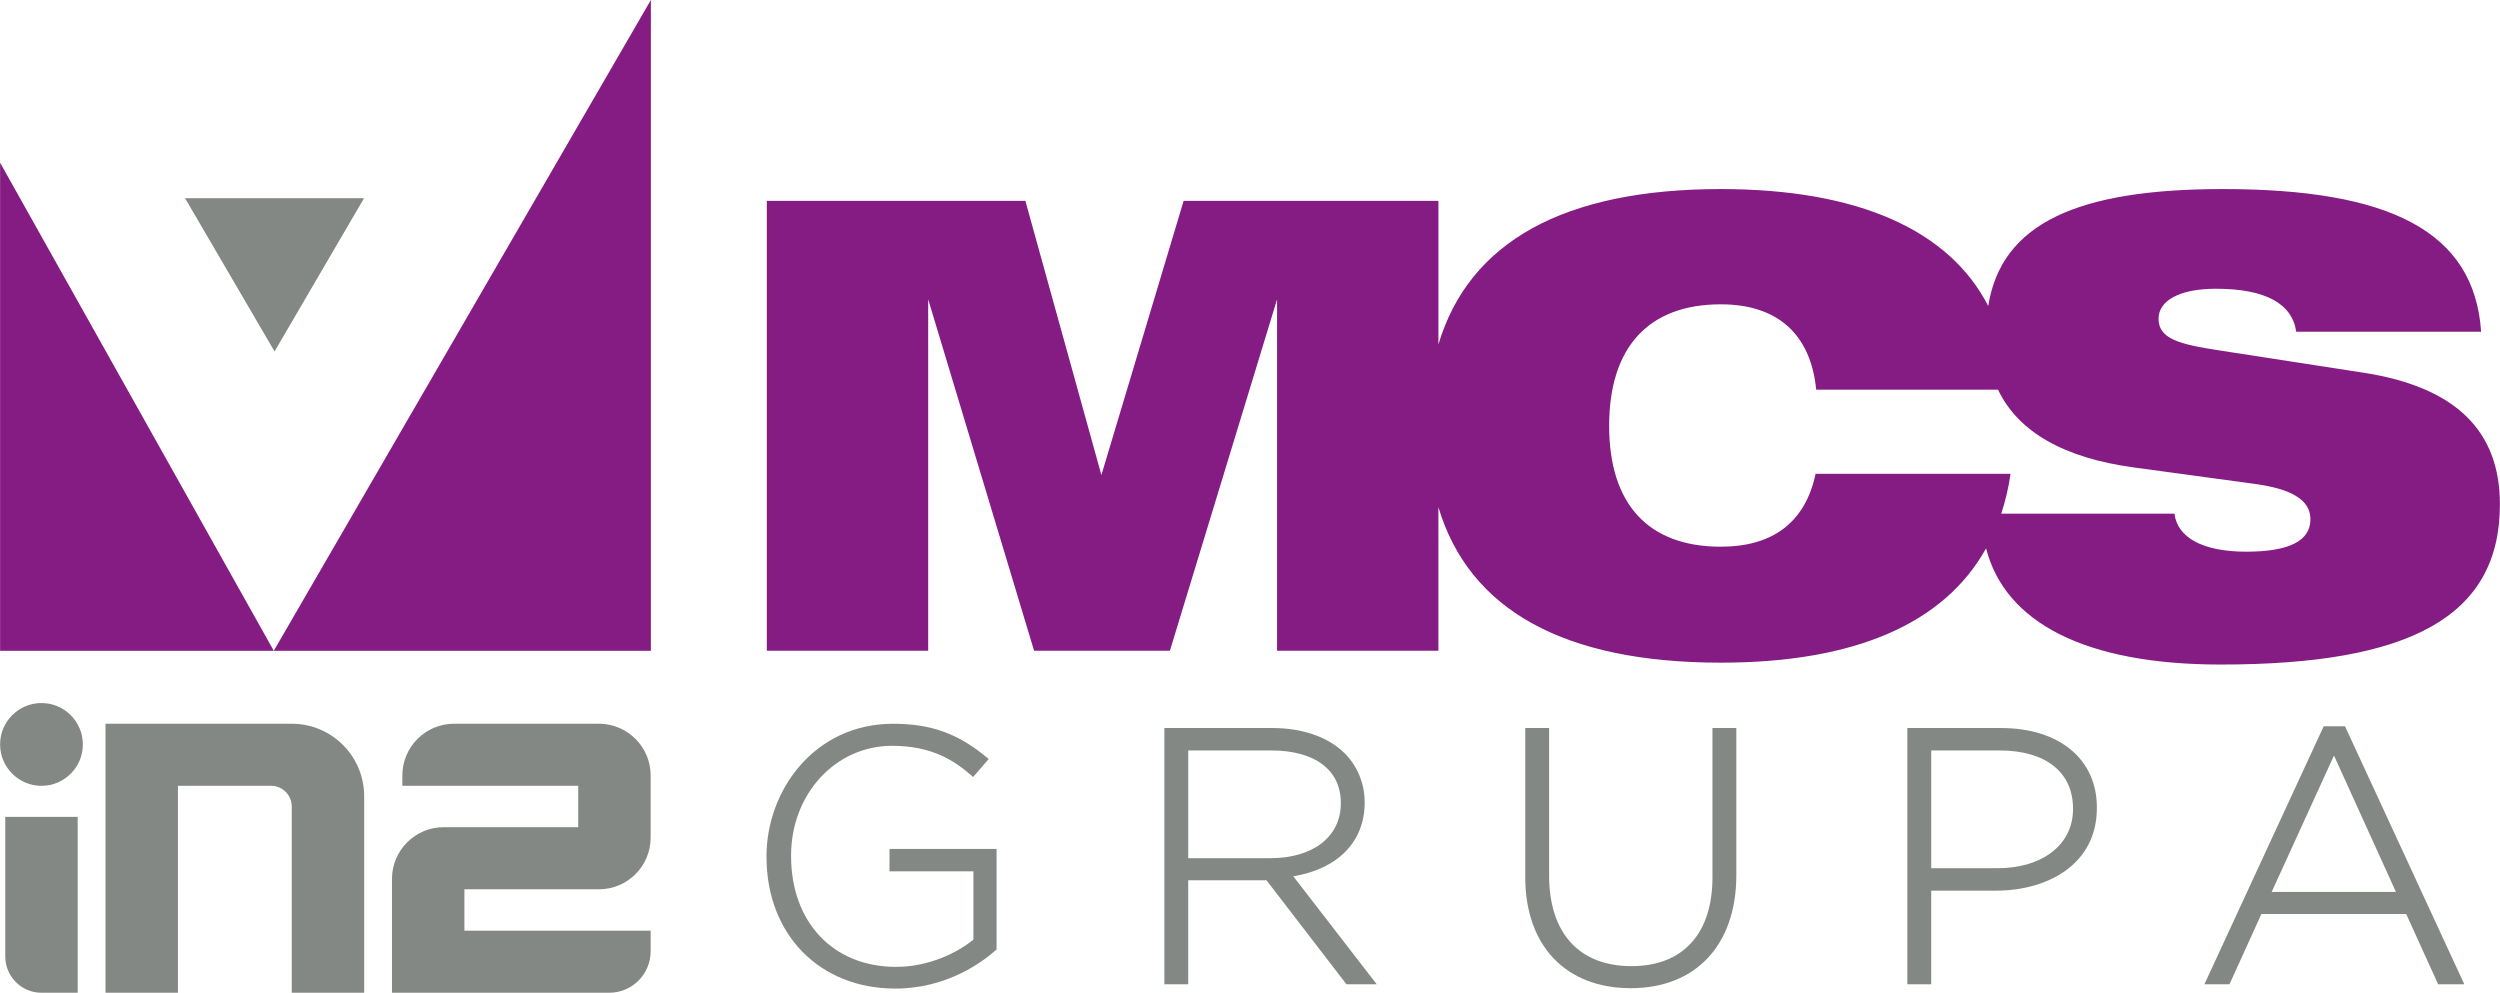
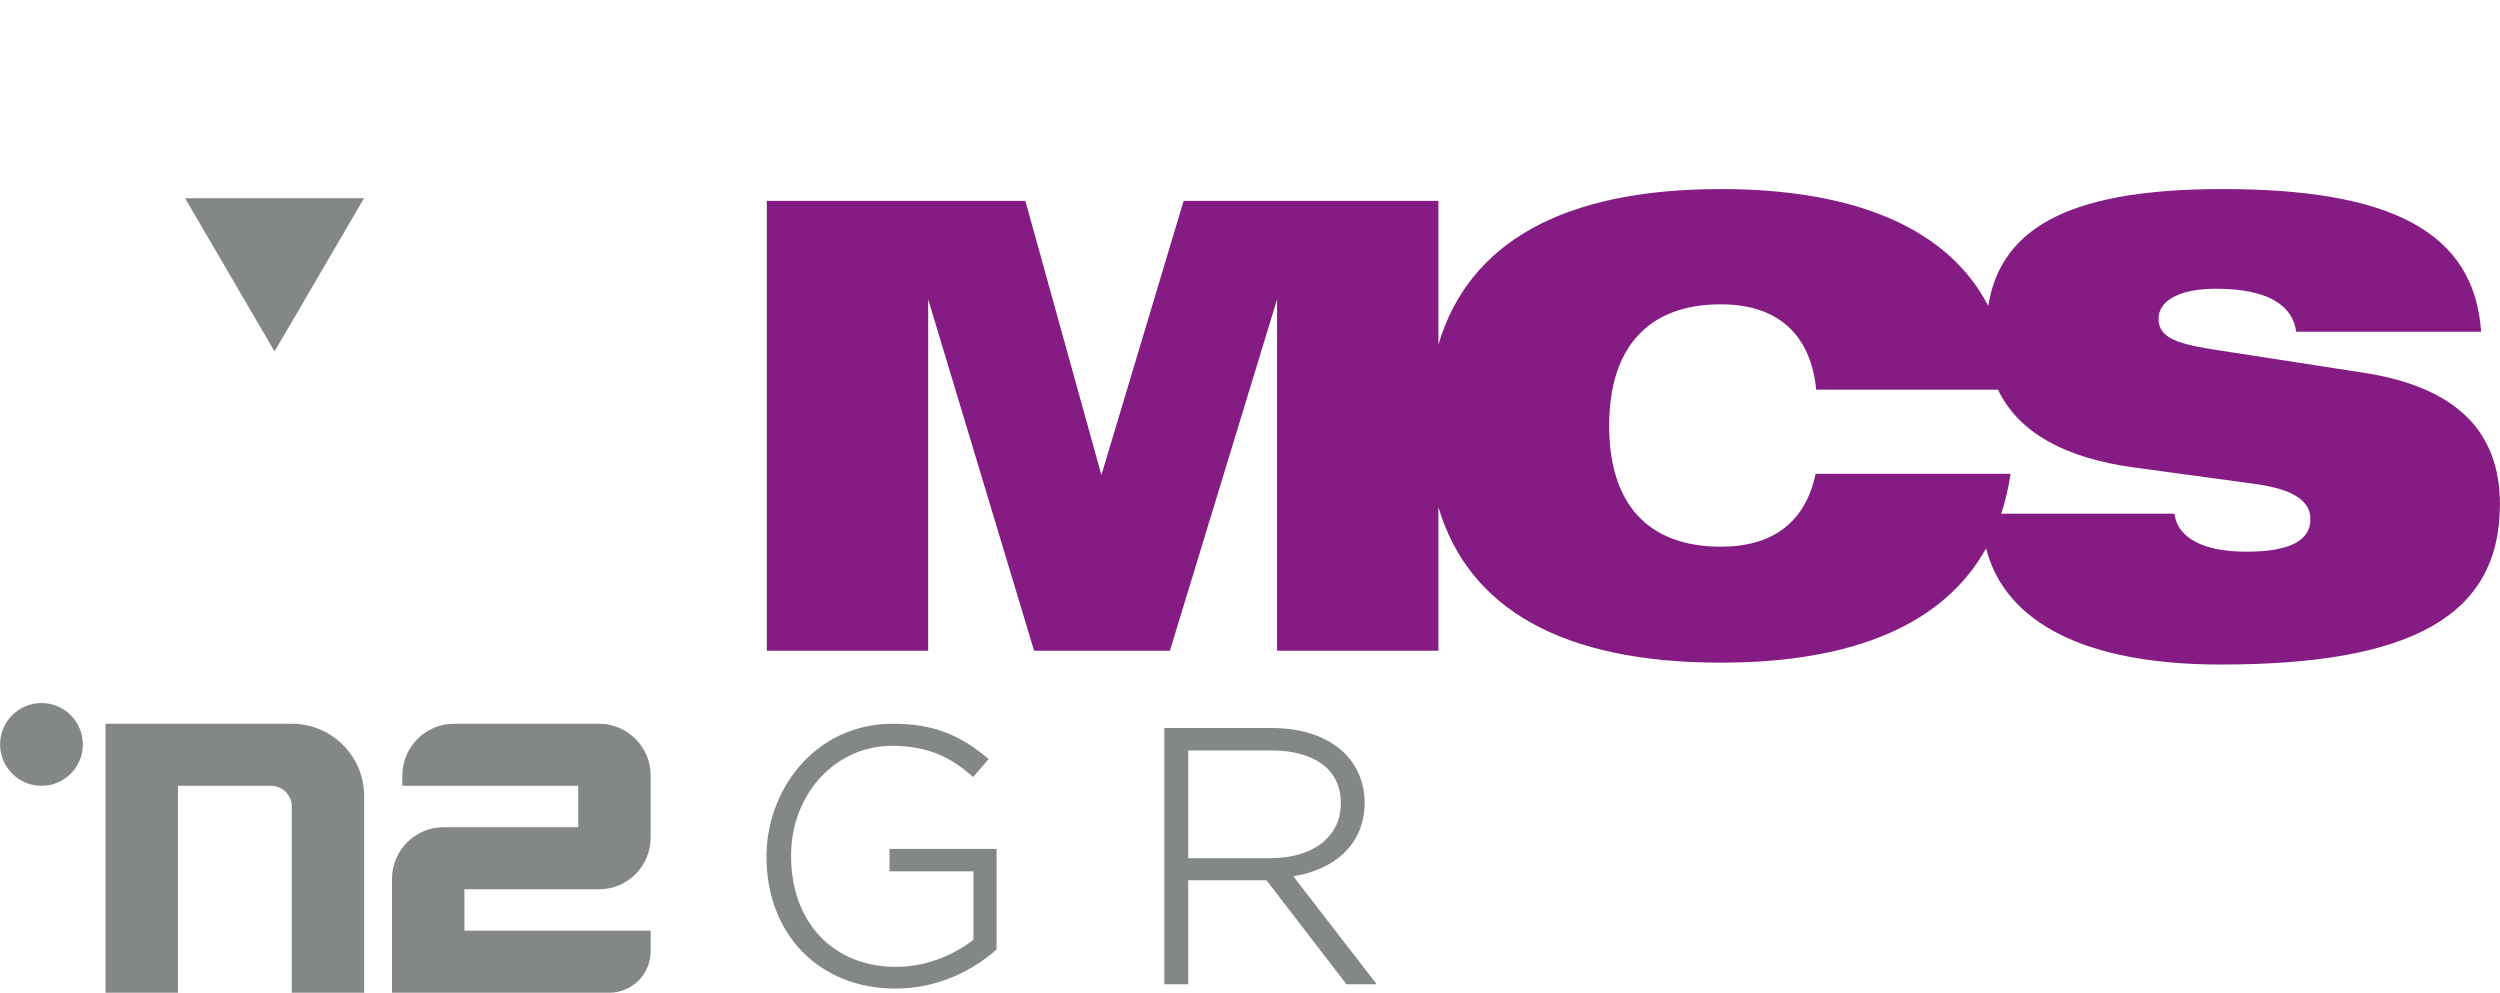
<svg xmlns="http://www.w3.org/2000/svg" xml:space="preserve" width="20.423in" height="8.11in" version="1.1" style="shape-rendering:geometricPrecision; text-rendering:geometricPrecision; image-rendering:optimizeQuality; fill-rule:evenodd; clip-rule:evenodd" viewBox="0 0 3601.03 1430.08">
  <defs>
    <style type="text/css"> .fil1 {fill:#841C84} .fil0 {fill:#848884} .fil2 {fill:#841C84;fill-rule:nonzero} .fil3 {fill:#848884;fill-rule:nonzero} </style>
  </defs>
  <g id="Layer_x0020_1">
    <g id="g36464">
      <polygon id="path1416" class="fil0" points="266.42,285.49 524.28,285.49 395.36,506.28 " />
-       <polygon id="path1418" class="fil1" points="-0,937.47 937.45,937.47 937.45,0 394.26,937.47 -0,234.37 -0,468.71 " />
      <g>
        <path id="path1420" class="fil2" d="M3235.48 794.71c-63.09,0 -99.15,-20.68 -103.27,-54.79l-249.51 0c5.91,-18.08 10.5,-37.14 13.38,-57.42l-280.83 -0c-14.79,70.01 -61.77,105.03 -136.53,105.03 -104.32,0 -160.85,-61.05 -160.85,-174.16 0,-113.06 56.53,-174.99 160.85,-174.99 81.73,0 129.57,43.08 137.4,122.95l261.91 0c28.91,60.66 94.69,98.58 196.83,112.18l171.26 23.32c54.93,7.23 81.97,23.38 81.97,51.16 0,31.46 -31.12,46.71 -92.61,46.71zm170.47 -257.59l-208.96 -32.31c-59.02,-8.99 -87.7,-17.06 -87.7,-45.78 0,-25.13 28.68,-43.08 82.76,-43.08 71.31,0 109.84,21.52 115.55,61.91l266.38 0c-9.84,-144.48 -131.13,-205.51 -372.09,-205.51 -209.2,0 -319.01,49.26 -337.96,168.43 -55.84,-108.9 -186.71,-168.43 -385.21,-168.43 -226.24,0 -362.71,76.22 -406.79,223.83l-0 -206.78 -367.05 0 -118.45 394.91 -109.51 -394.91 -372.44 0 0 647.99 232.44 0 0 -506.19 152.56 506.19 195.63 0 154.37 -506.19 0 506.19 232.43 0 0 -206.78c44.08,147.68 180.56,223.97 406.79,223.97 193.78,0 322.14,-56.76 382.13,-164.65 27.36,106.53 142.05,167.36 337.79,167.36 272.08,0 402.4,-68.35 402.4,-230.82 0,-106.77 -64.79,-168.73 -195.08,-189.37l0 0.01zm0 0l0 0 0 0z" />
      </g>
      <path id="path1422" class="fil0" d="M524.46 1146.93l0 283.13 -104.32 0 0 -268.41c0,-16.38 -13.44,-29.65 -29.69,-29.65l-134.27 0 0 298.06 -104.33 0 0 -387.51 268.31 -0c57.62,0 104.3,46.77 104.3,104.39z" />
      <path id="path1424" class="fil0" d="M-0 1072.37c0,-32.94 26.75,-59.62 59.62,-59.62 32.94,0 59.61,26.76 59.61,59.62 0,32.95 -26.73,59.62 -59.61,59.62 -32.92,0 -59.62,-26.76 -59.62,-59.62z" />
-       <path id="path1426" class="fil0" d="M7.45 1176.69l104.32 0 0 253.39 -52.14 0c-28.81,0 -52.18,-23.38 -52.18,-52.18l0 -201.21z" />
      <path id="path1428" class="fil0" d="M564.52 1266.07c0,-41.11 33.44,-74.48 74.38,-74.48l193.91 0 0 -59.59 -253.37 -0 0 -14.76c0,-41.28 33.33,-74.69 74.57,-74.69l208.59 0c41.18,0 74.54,33.42 74.54,74.5l0 89.5c0,41.16 -33.4,74.48 -74.37,74.48l-193.91 0 0 59.65 268.28 0 0 29.74c0,32.95 -26.8,59.65 -59.67,59.65l-312.94 -0 0 -164z" />
      <path id="path1430" class="fil3" d="M1281.22 1255.14l120.88 0 0 98.33c-23.44,19.22 -64.56,39.32 -111.44,39.32 -90.46,0 -151.21,-64.12 -151.21,-159.54l0 -0.98c0,-88.55 63.91,-157.93 145.51,-157.93 57.39,0 89.72,21.45 113.82,42.46l2.81 2.48 22.53 -25.89 -2.95 -2.48c-41.47,-34.35 -80.49,-48.35 -134.66,-48.35 -114.22,0 -182.48,96.97 -182.48,190.71l0 1.04c0,111.73 76.31,189.75 185.59,189.75 74.44,0 125.88,-38.59 144.54,-55.21l1.29 -1.12 0 -144.88 -154.23 -0 0 32.31z" />
      <path id="path1432" class="fil3" d="M1711.51 1081.05l119.7 0c62.71,0 100.12,28.13 100.12,75.28l0 1.04c0,47.91 -39.93,78.86 -101.63,78.86l-118.18 0 0 -155.18zm254.17 75.28l0 -1.04c0,-26.27 -10.4,-51.73 -28.47,-69.85 -23.68,-23.66 -60.79,-36.71 -104.41,-36.71l-155.65 0 0 369.1 34.36 0 0 -149.8 112.72 -0 115.2 149.8 43.6 0 -120.12 -155.45c64.51,-10.82 102.77,-50.09 102.77,-106.06z" />
-       <path id="path1434" class="fil3" d="M2466.69 1263.77c0,81.32 -42.51,127.96 -116.59,127.96 -75.43,0 -118.7,-47.57 -118.7,-130.56l0 -212.43 -34.36 0 0 215.02c0,98.52 58.26,159.75 151.98,159.75 93.82,0 152.07,-62.4 152.07,-162.87l0 -211.91 -34.4 0 0 215.02z" />
      <g>
-         <path id="path1436" class="fil3" d="M2880.33 1081.05c66.22,0 105.76,31.25 105.76,83.58l0 1.04c0,50.85 -43.77,85.01 -108.84,85.01l-95.42 -0 0 -169.63 98.5 0zm2.05 -32.31l-134.96 0 0 369.1 34.4 0 0 -134.85 93.86 0c72.08,0 144.78,-36.75 144.78,-118.92l0 -1.03c0,-69.41 -54.22,-114.3 -138.09,-114.3l0 0zm0 0l0 0 0 0z" />
-       </g>
-       <path id="path1438" class="fil3" d="M3451.24 1284.82l-178.96 0 89.74 -196.44 89.22 196.44zm-72.37 -236.5l-1.01 -2.15 -30.67 0 -171.84 371.66 36.15 -0 45.97 -101.22 208.55 0 46.01 101.22 37.69 0 -170.85 -369.51z" />
+         </g>
    </g>
  </g>
</svg>